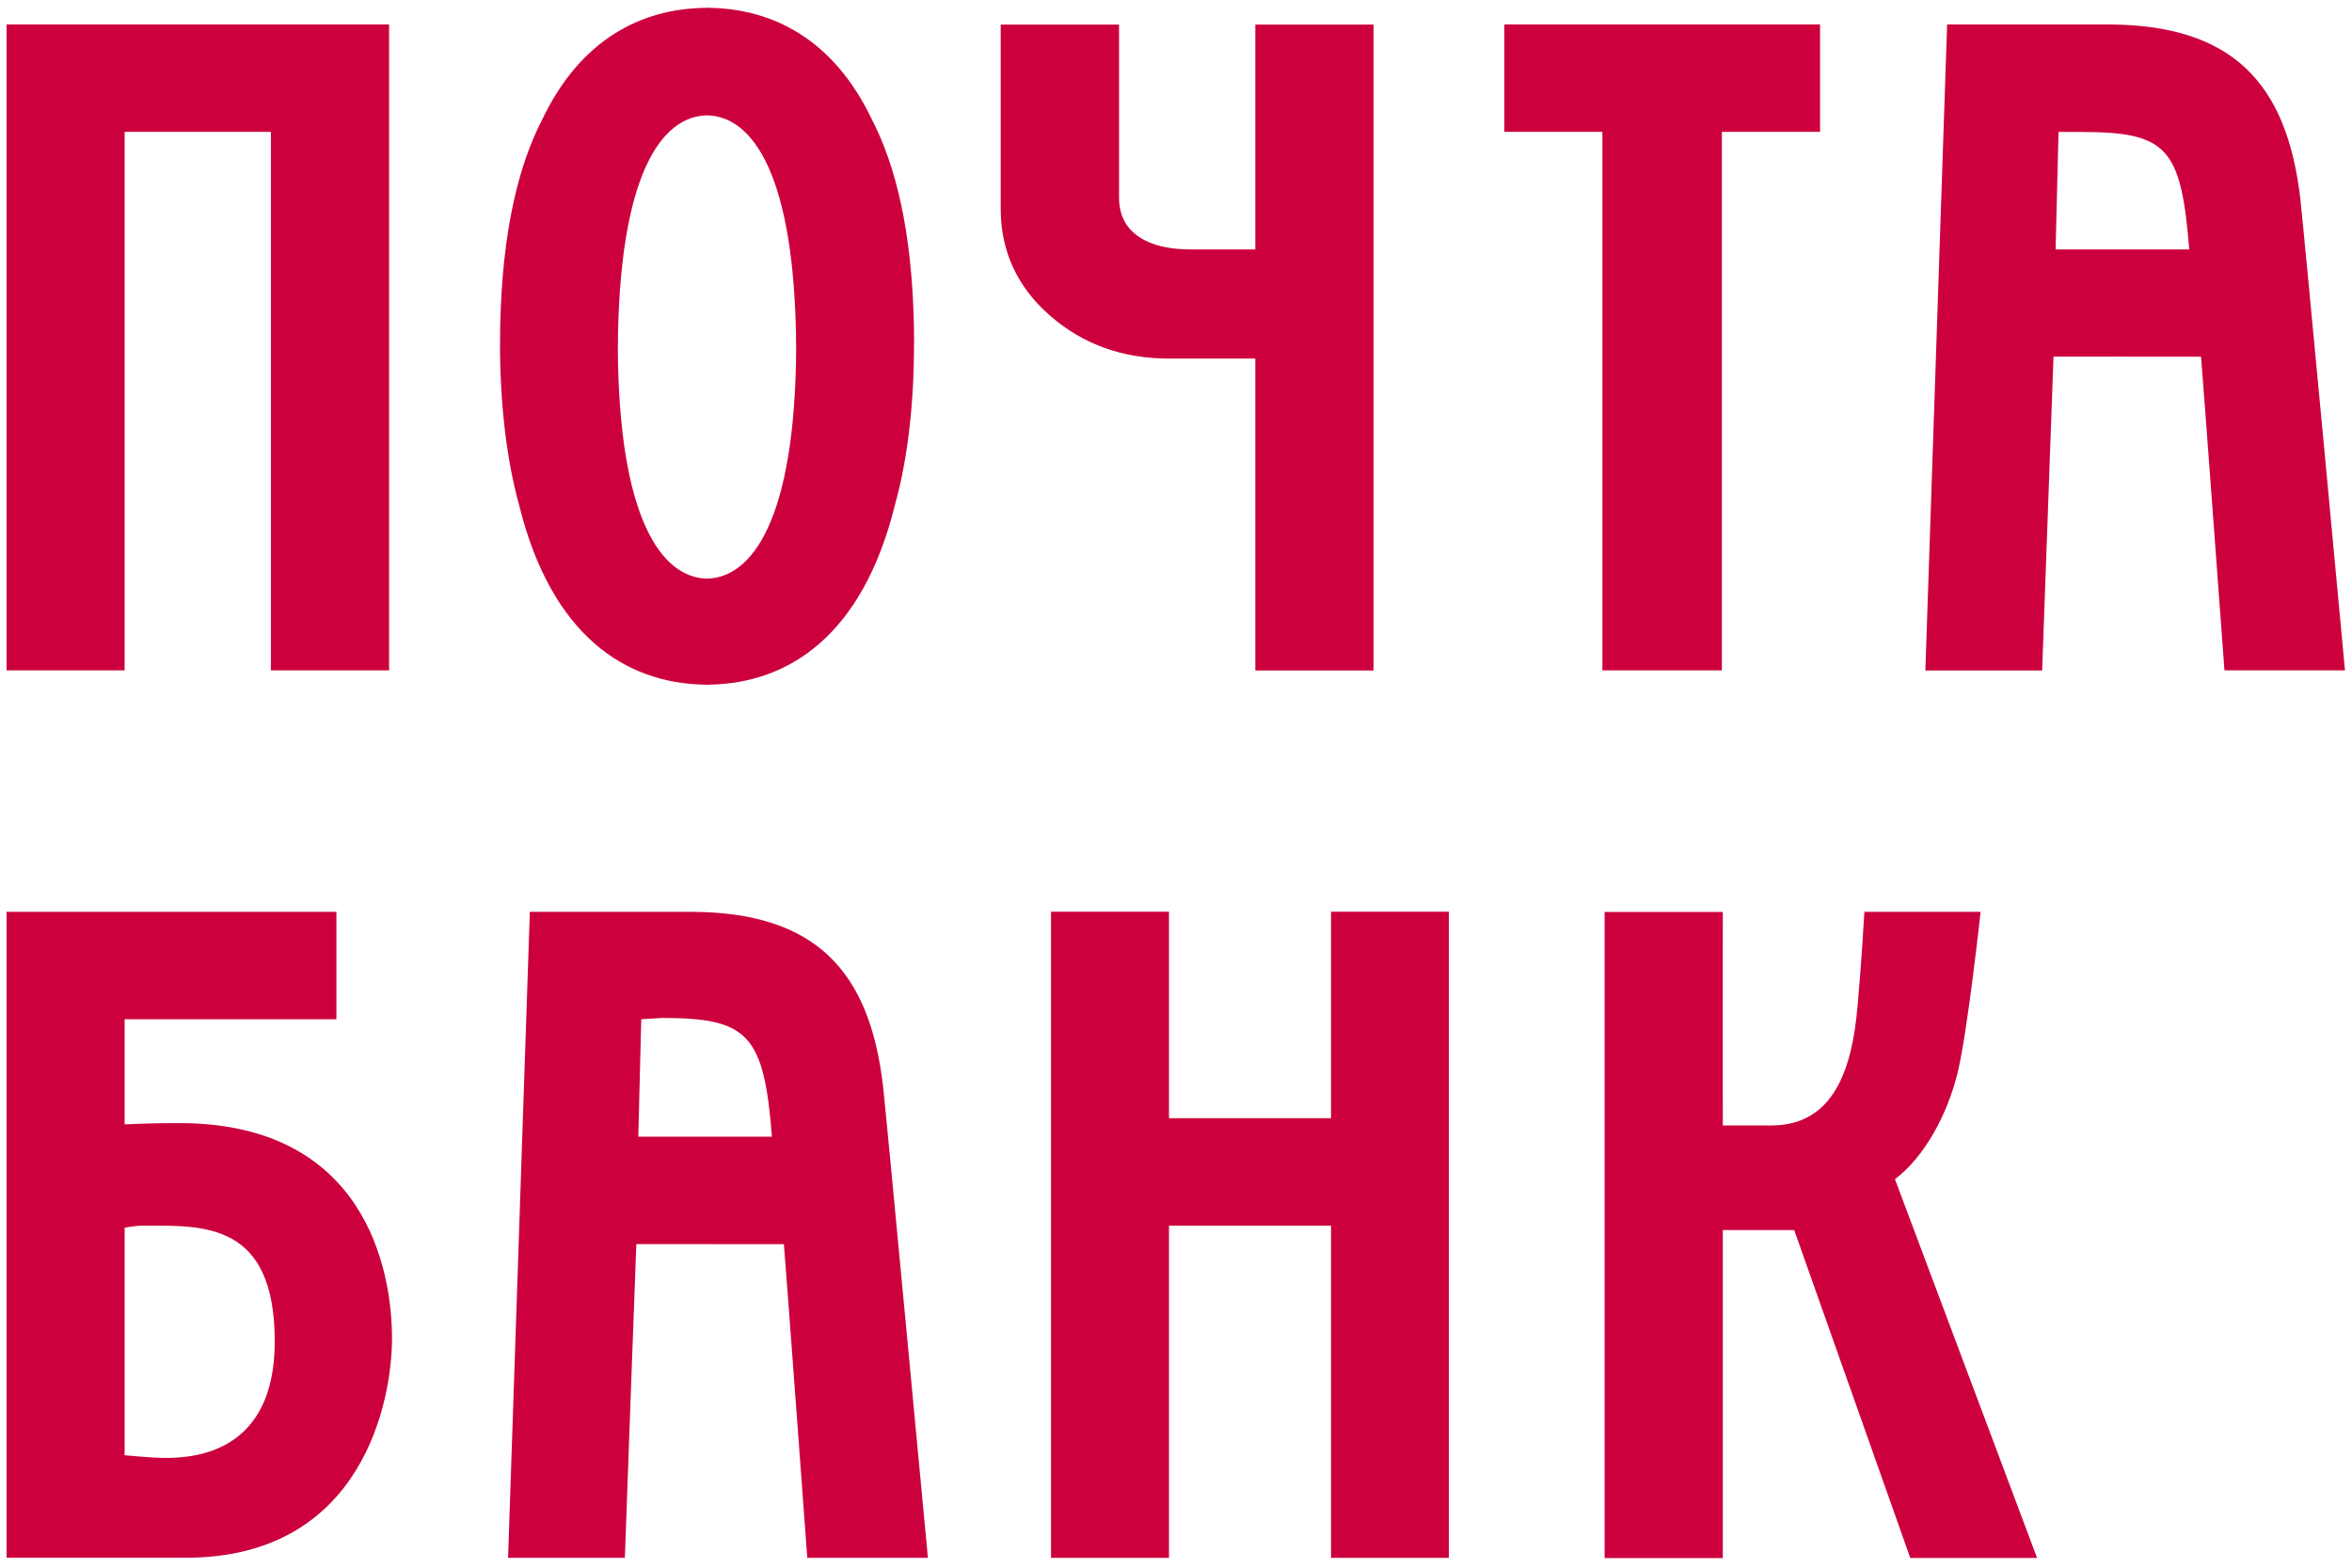
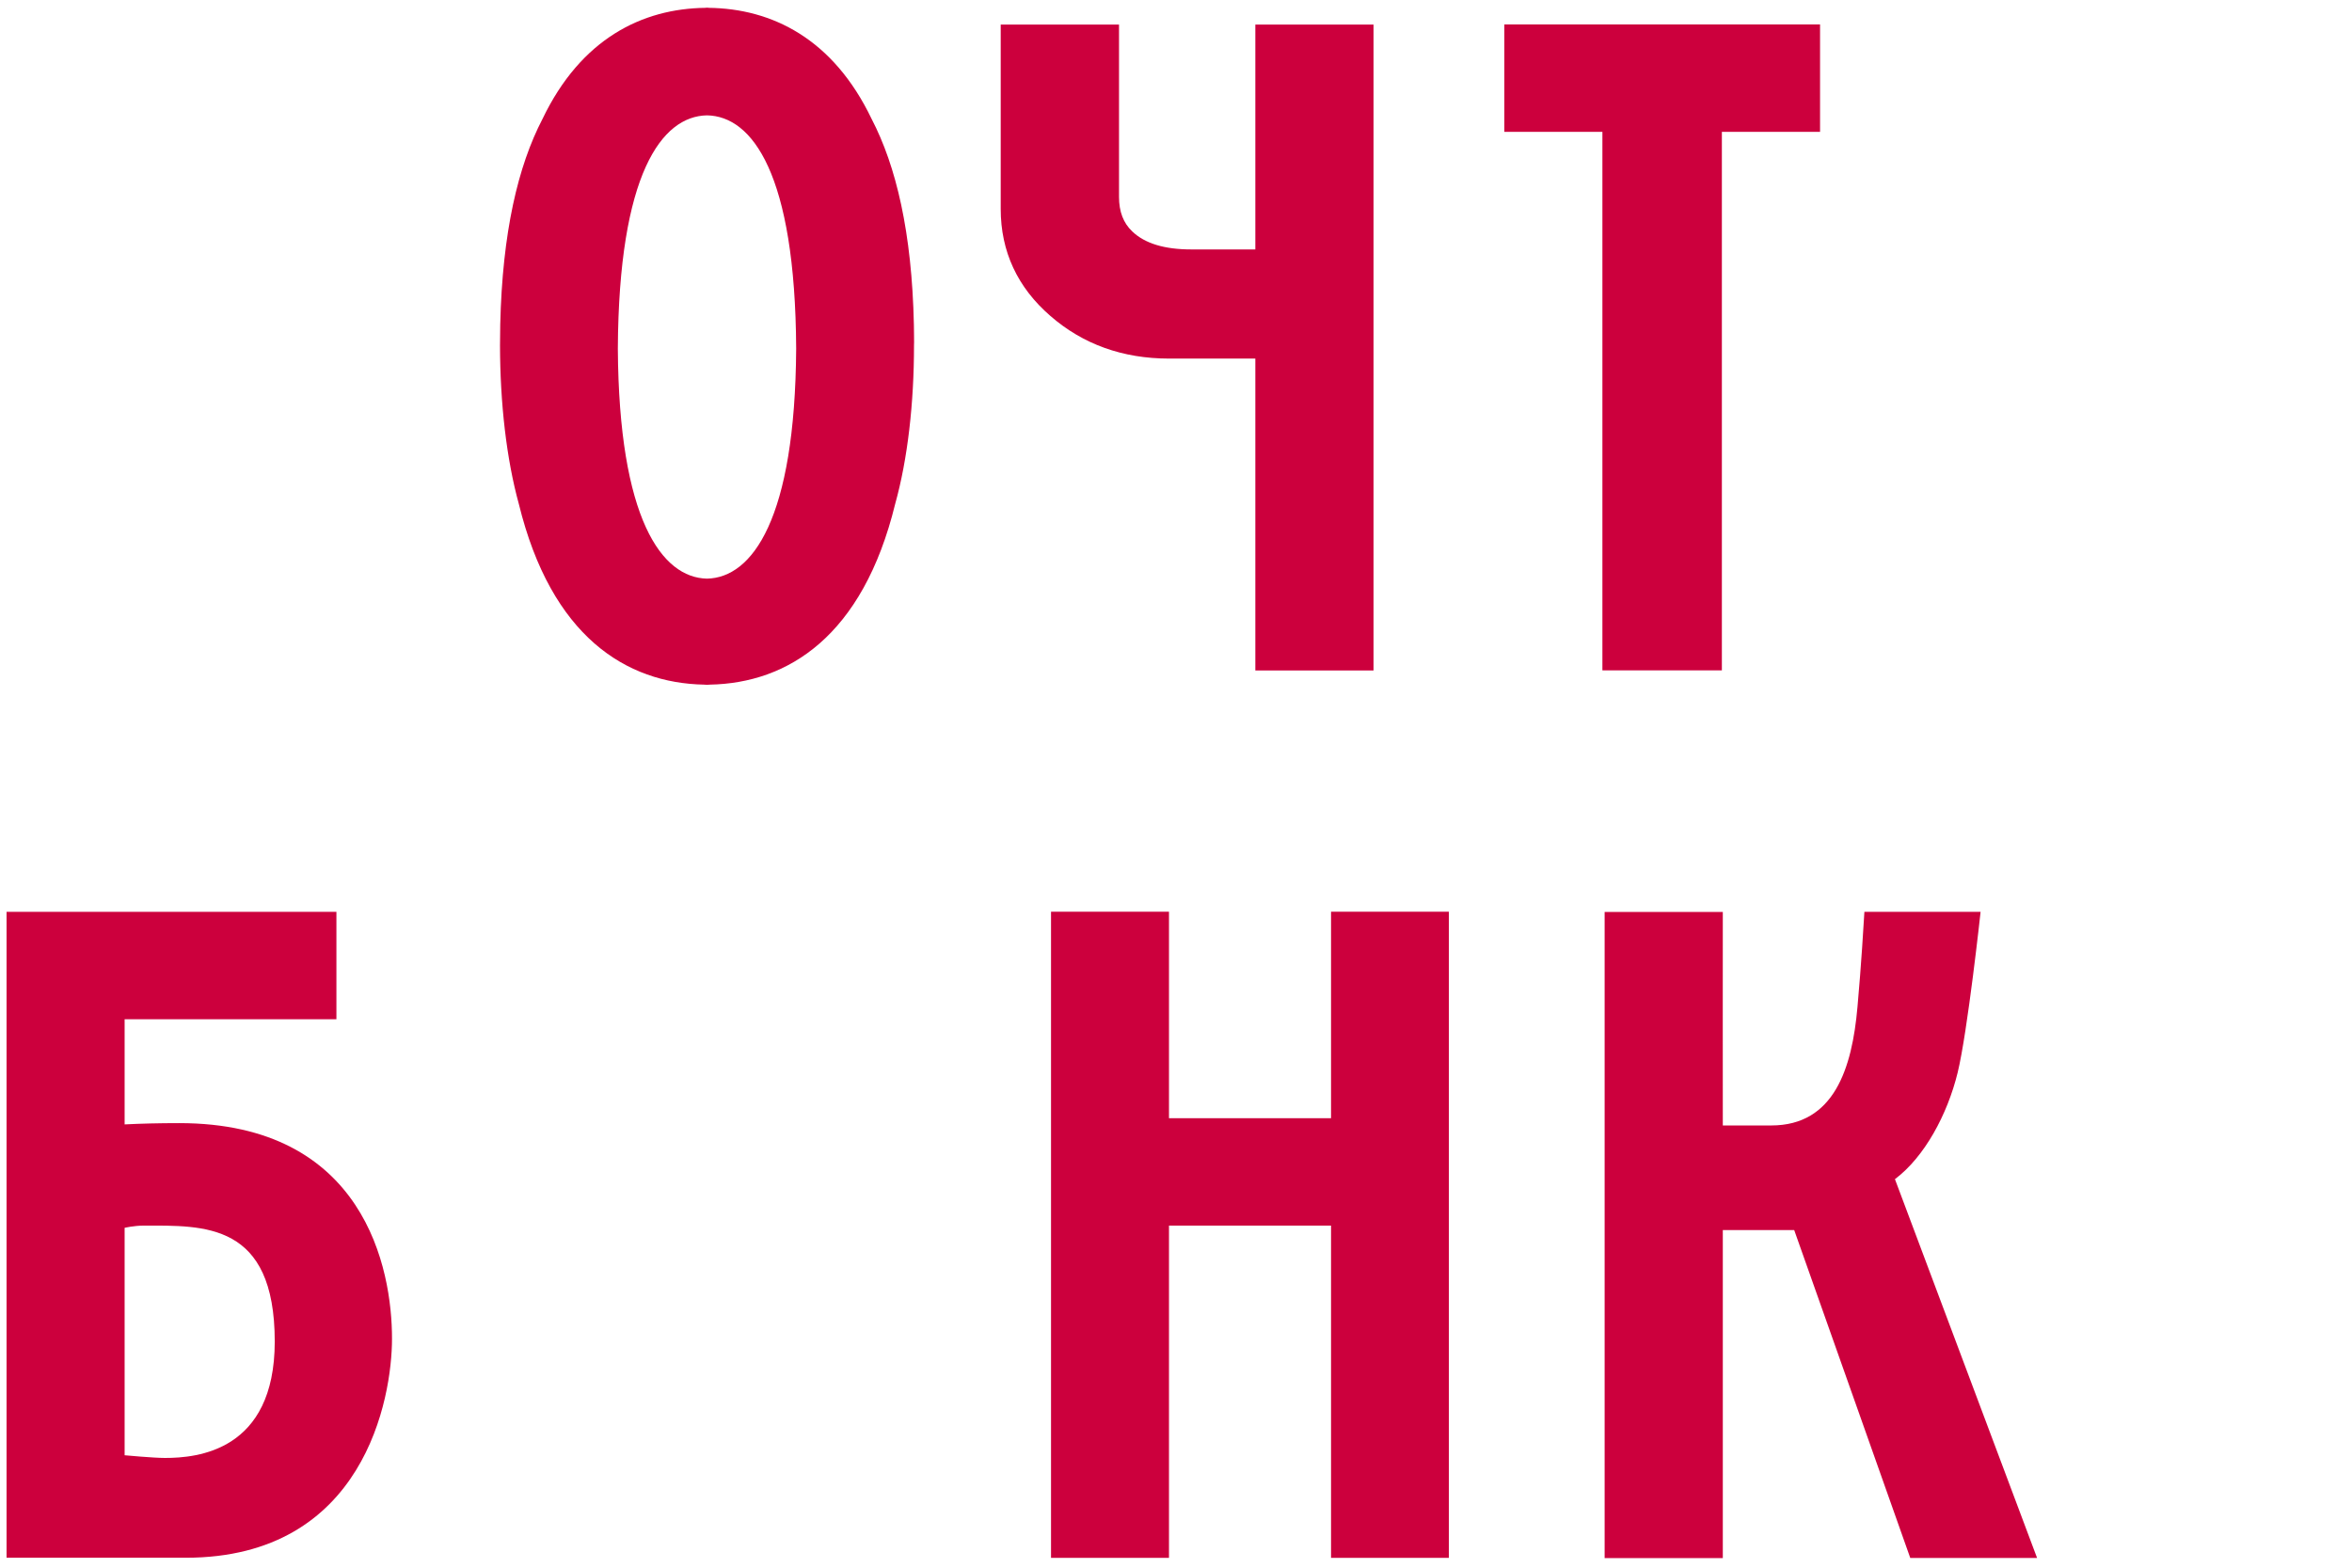
<svg xmlns="http://www.w3.org/2000/svg" width="201" height="134" viewBox="0 0 201 134" fill="none">
-   <path fill-rule="evenodd" clip-rule="evenodd" d="M175.67 21.32C175.69 20.2 175.9 12.34 175.92 11.28H177.82C185.17 11.28 186.4 12.59 187.09 21.32H175.67ZM196.58 16.95C195.43 7.18 190.87 2.09 180.09 2.09H166.4L164.54 57.31H174.52C174.52 57.31 175.44 31.7 175.49 30.48C176.58 30.48 187.07 30.49 188.1 30.49C188.21 31.61 190.1 57.3 190.1 57.3H200.4C200.41 57.31 196.86 19.38 196.58 16.95Z" fill="#CC003D" />
-   <path fill-rule="evenodd" clip-rule="evenodd" d="M54.55 97.16C54.57 96.04 54.78 88.18 54.8 87.12L56.59 87.01C63.94 87.01 65.29 88.43 65.97 97.16H54.55ZM75.46 92.8C74.31 83.03 69.75 77.94 58.98 77.94H45.28L43.42 133.16H53.4C53.4 133.16 54.32 107.55 54.38 106.34C55.47 106.34 65.95 106.35 66.99 106.35C67.1 107.47 68.99 133.16 68.99 133.16H79.3C79.29 133.16 75.74 95.22 75.46 92.8Z" fill="#CC003D" />
-   <path fill-rule="evenodd" clip-rule="evenodd" d="M0.56 2.09V57.3H10.65V11.27H23.15V57.3H33.25V2.09H0.56Z" fill="#CC003D" />
  <path fill-rule="evenodd" clip-rule="evenodd" d="M107.28 21.32H101.79C99.52 21.32 97.83 20.81 96.76 19.78C96 19.06 95.63 18.09 95.63 16.83V2.1H85.52V17.86C85.52 21.49 86.95 24.57 89.77 27.01C92.55 29.43 95.95 30.65 99.9 30.65H107.28V57.31H117.38V2.1H107.28V21.32Z" fill="#CC003D" />
  <path fill-rule="evenodd" clip-rule="evenodd" d="M128.56 2.09V11.27H136.94V57.3H147.15V11.27H155.54V2.09H128.56Z" fill="#CC003D" />
  <path fill-rule="evenodd" clip-rule="evenodd" d="M113.75 77.93V95.58H99.9V77.93H89.82V133.16H99.9V104.76H113.75V133.16H123.82V77.93H113.75Z" fill="#CC003D" />
  <path fill-rule="evenodd" clip-rule="evenodd" d="M14.1 124.62C13.12 124.62 10.65 124.39 10.65 124.39V104.95C10.65 104.95 11.44 104.76 12.31 104.76C17.43 104.76 23.48 104.46 23.48 114.68C23.47 124.05 16.83 124.62 14.1 124.62ZM15.32 96C13.58 96 12.04 96.04 10.65 96.11V87.12H28.75V77.94H0.56V133.15H15.87C31.14 133.15 33.5 119.49 33.5 114.44C33.51 108.45 31.15 96 15.32 96Z" fill="#CC003D" />
  <path fill-rule="evenodd" clip-rule="evenodd" d="M52.8 29.8C52.88 14.85 56.55 9.93 60.42 9.86C64.29 9.93 67.96 14.85 68.04 29.79V29.8C67.95 44.4 64.28 49.38 60.42 49.46C56.56 49.38 52.89 44.39 52.8 29.8ZM78.1 27.75C77.93 19.85 76.58 14.19 74.49 10.17C71.2 3.3 65.96 0.73 60.55 0.67C60.54 0.67 60.53 0.66 60.51 0.66C60.48 0.66 60.45 0.66 60.42 0.66C60.39 0.66 60.36 0.66 60.33 0.66C60.32 0.66 60.31 0.67 60.3 0.67C54.89 0.73 49.65 3.3 46.36 10.17C44.27 14.19 42.93 19.85 42.75 27.75C42.75 27.76 42.73 29.52 42.73 29.54C42.74 34.46 43.28 39.23 44.34 43.08C47.11 54.39 53.51 58.4 60.19 58.52C60.24 58.52 60.29 58.53 60.33 58.53C60.36 58.53 60.39 58.53 60.42 58.53C60.45 58.53 60.48 58.53 60.51 58.53C60.56 58.53 60.6 58.53 60.65 58.52C67.33 58.4 73.73 54.4 76.5 43.08C77.57 39.24 78.11 34.47 78.11 29.54C78.13 29.52 78.1 27.76 78.1 27.75Z" fill="#CC003D" />
  <path fill-rule="evenodd" clip-rule="evenodd" d="M174.08 133.15L161.94 100.79C164.46 98.9 166.42 95.28 167.3 91.68C168.15 88.18 169.26 77.94 169.26 77.94H159.33C159.27 78.98 159.06 82.49 158.74 86.05C158.28 91.33 156.74 96.2 151.37 96.2H147.23C147.22 95.76 147.23 77.95 147.23 77.95H137.13V133.18H147.23V105.14C147.23 105.14 152.57 105.15 153.33 105.14L163.25 133.17H174.08V133.15Z" fill="#CC003D" />
</svg>